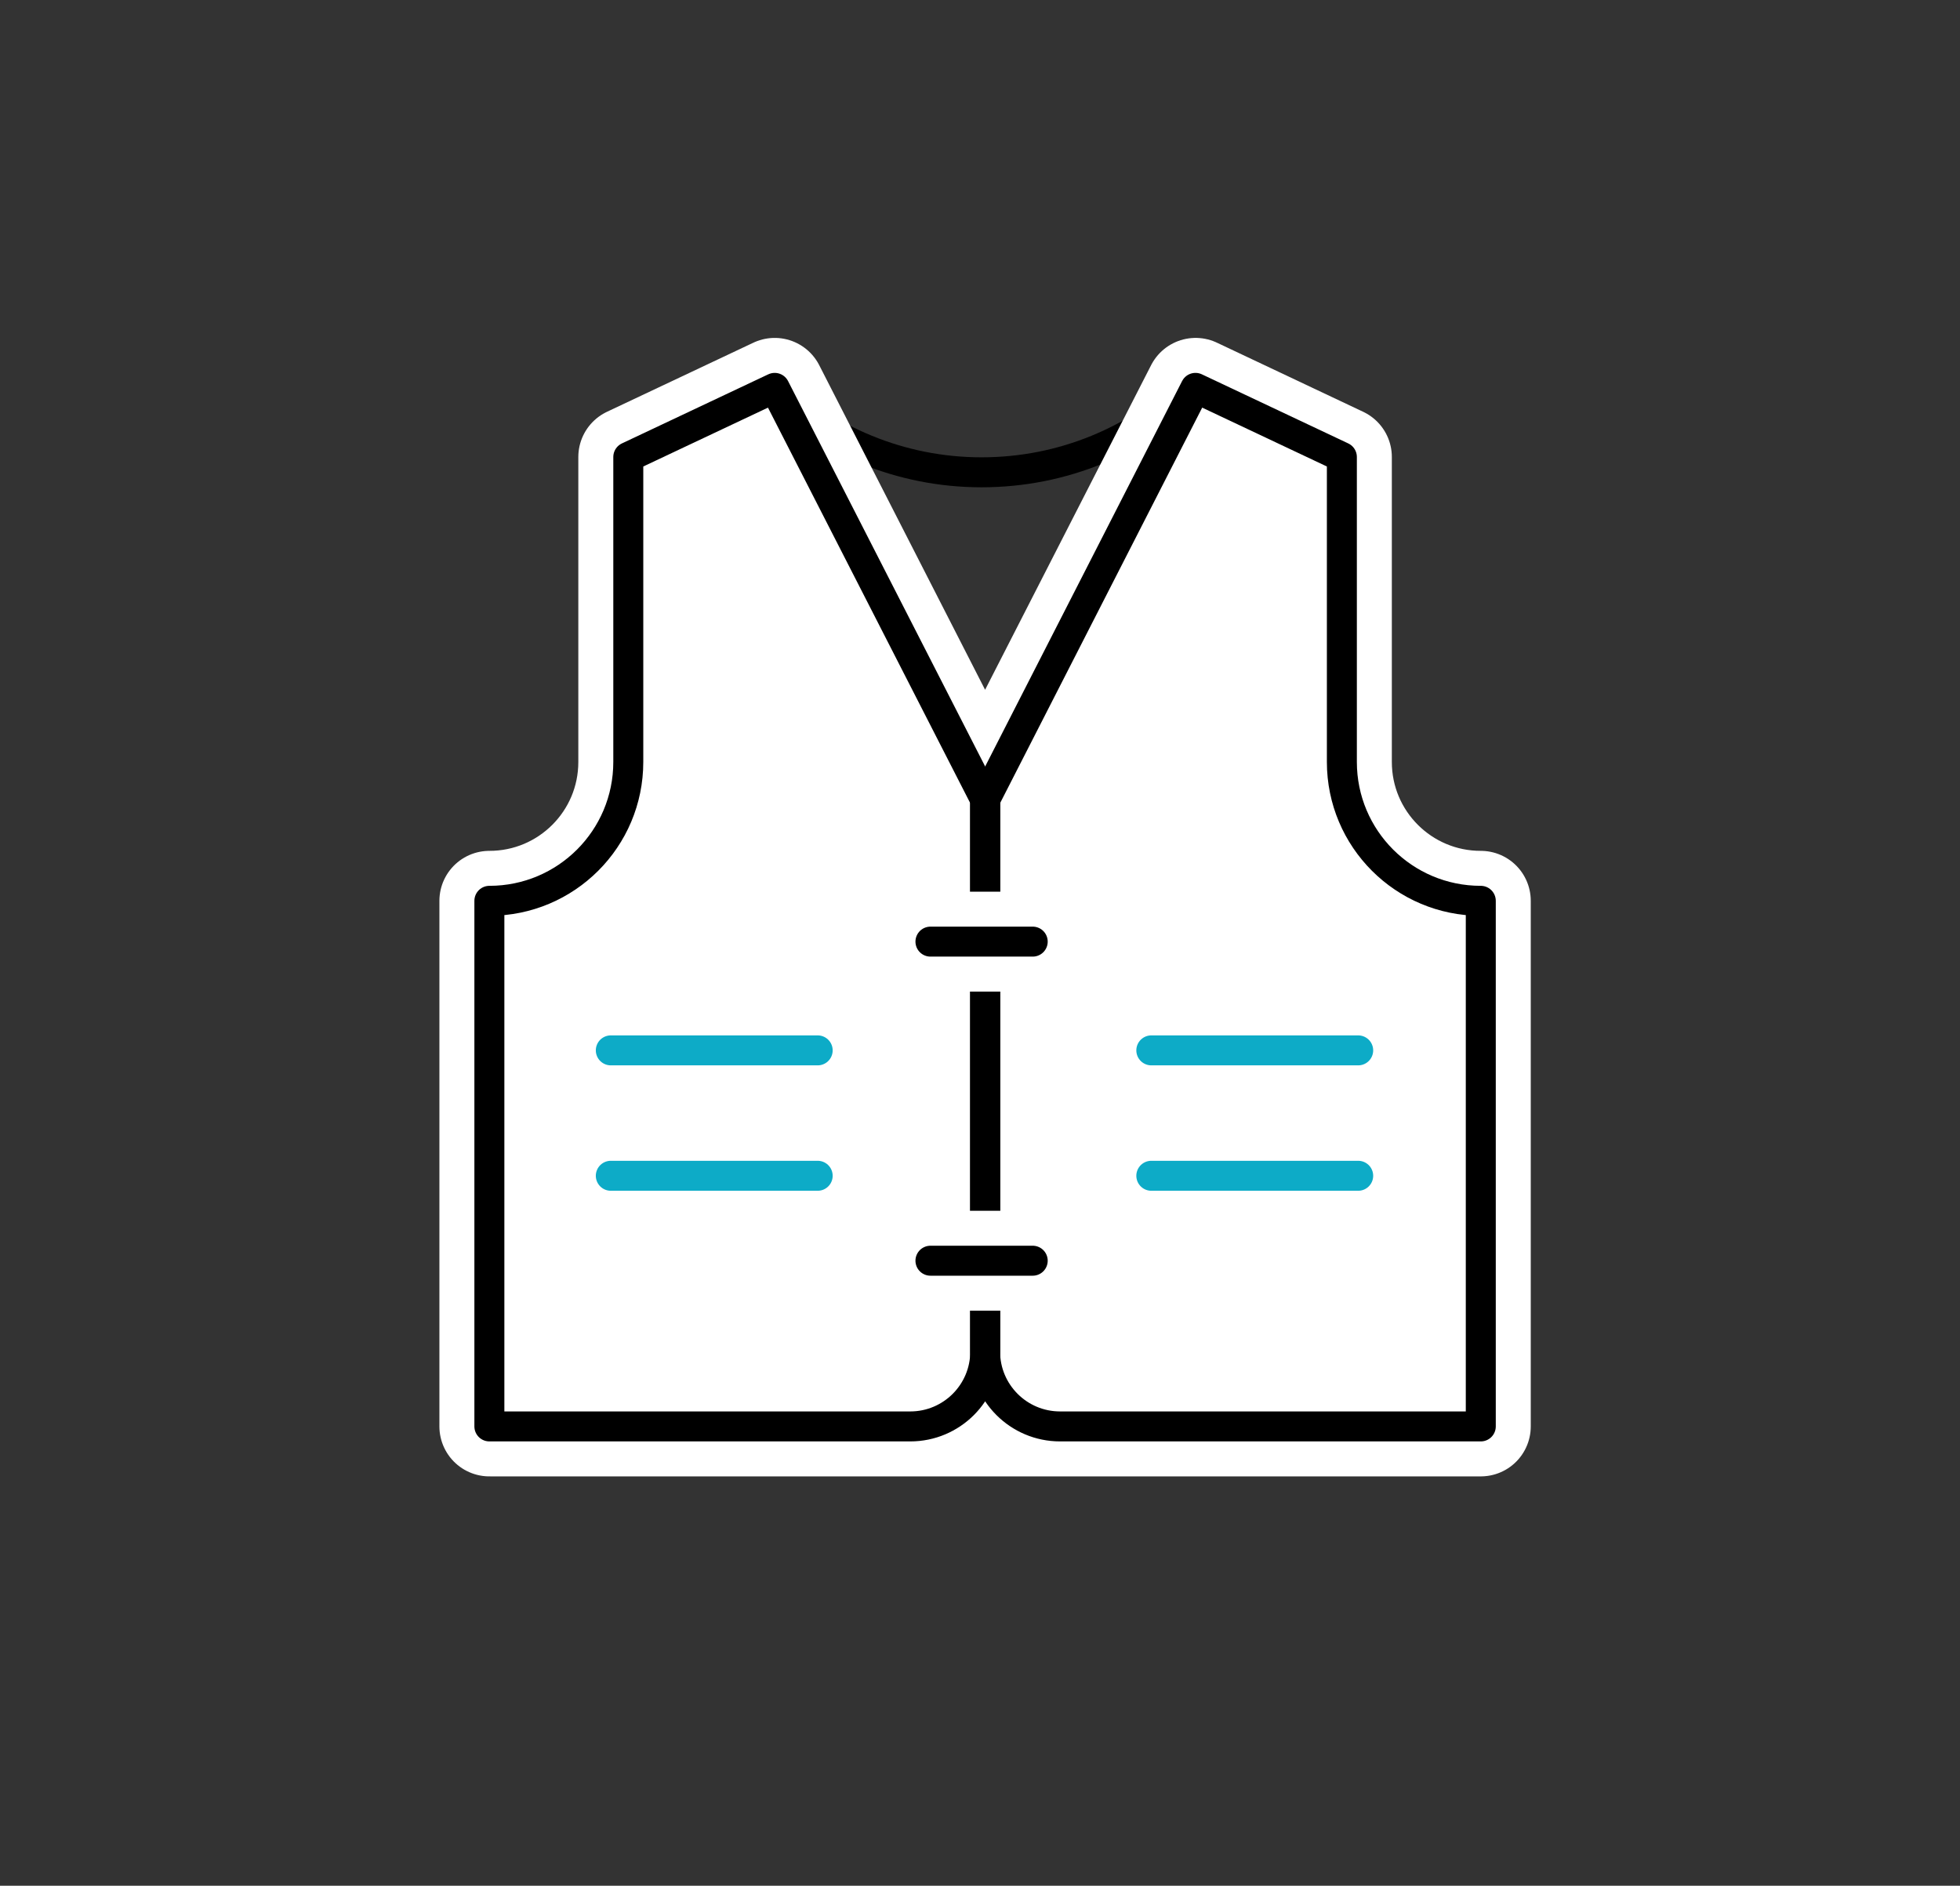
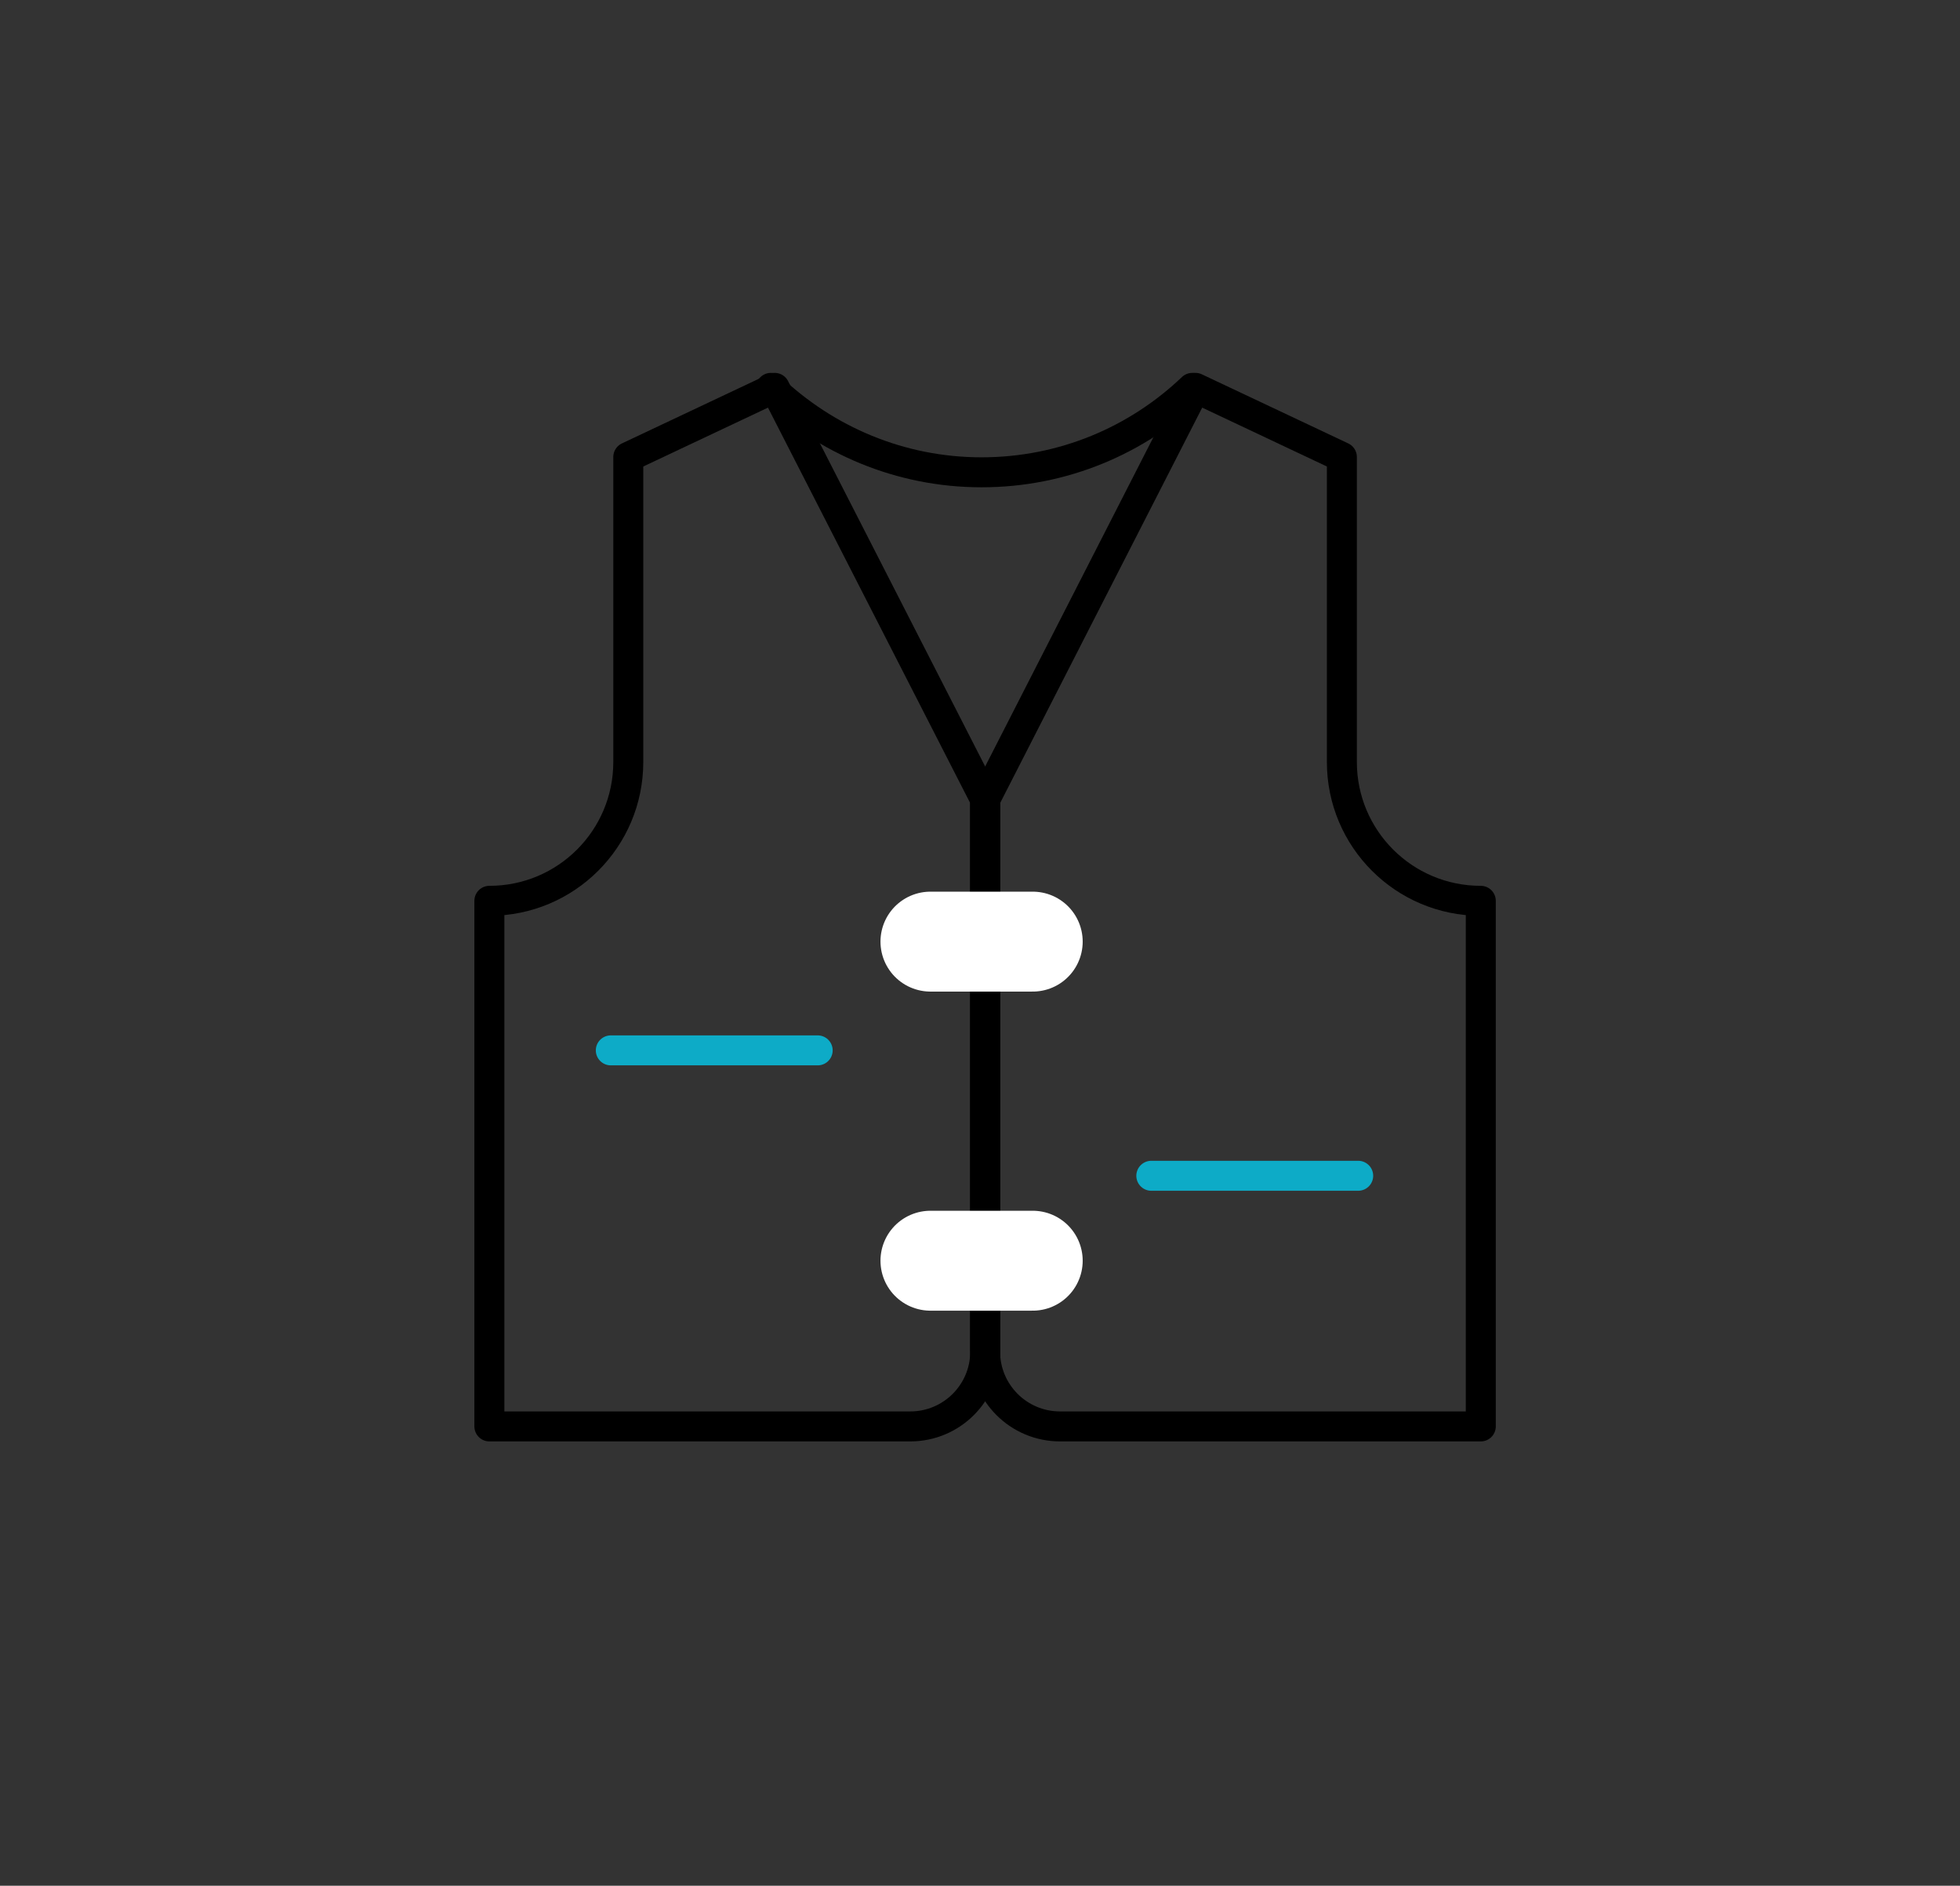
<svg xmlns="http://www.w3.org/2000/svg" version="1.1" id="Layer_1" x="0px" y="0px" viewBox="0 0 117.67 113.23" style="enable-background:new 0 0 117.67 113.23;" xml:space="preserve">
  <rect x="0" y="0" width="117.67" height="113.23" fill="#333333" stroke="none" />
  <style type="text/css">
	.st0{opacity:0.1;fill:#37424A;}
	.st1{fill:#37424A;}
	.st2{opacity:0.86;fill:#37424A;}
	.st3{opacity:0.47;fill:none;stroke:#FFFFFF;stroke-width:3;stroke-miterlimit:10;}
	.st4{fill:#323F48;}
	.st5{opacity:0.05;clip-path:url(#SVGID_00000098209483761064506320000012519608970859044245_);}
	.st6{fill:#FFFFFF;}
	.st7{opacity:0.05;clip-path:url(#SVGID_00000065770556618377480900000014554345181700259246_);}
	.st8{opacity:0.5;}
	.st9{fill:#313F48;}
	.st10{opacity:0.05;clip-path:url(#SVGID_00000089548064254541759170000008337680834634094234_);}
	.st11{fill:none;stroke:#00AEC8;stroke-width:3;stroke-miterlimit:10;}
	.st12{fill:#00AEC8;}
	.st13{fill:#0DAAC6;}
	.st14{opacity:0.05;clip-path:url(#SVGID_00000176041225012109540970000004448179158797723037_);}
	.st15{fill:none;stroke:#37424A;stroke-width:3;stroke-miterlimit:10;}
	.st16{fill:none;stroke:#313F48;stroke-width:2;stroke-linecap:round;stroke-linejoin:round;stroke-miterlimit:10;}
	.st17{fill:none;stroke:#313F48;stroke-width:2;stroke-linejoin:round;stroke-miterlimit:10;}
	.st18{fill:none;stroke:#0DABC7;stroke-width:2;stroke-linecap:round;stroke-linejoin:round;stroke-miterlimit:10;}
	.st19{fill:none;stroke:#0DABC7;stroke-width:2;stroke-linejoin:round;stroke-miterlimit:10;}
	.st20{fill:none;stroke:#000000;stroke-width:2;stroke-linejoin:round;stroke-miterlimit:10;}
	.st21{fill:none;stroke:#000000;stroke-width:2;stroke-linecap:round;stroke-linejoin:round;stroke-miterlimit:10;}
	.st22{fill:none;stroke:#FFFFFF;stroke-width:2;stroke-linecap:round;stroke-linejoin:round;stroke-miterlimit:10;}
	.st23{fill:none;}
	.st24{fill:#FFFFFF;stroke:#000000;stroke-width:2;stroke-linecap:round;stroke-linejoin:round;stroke-miterlimit:10;}
	.st25{fill:#0DABC7;}
	.st26{clip-path:url(#SVGID_00000065771198850420353300000006757976821668832434_);}
	.st27{opacity:0.05;clip-path:url(#SVGID_00000026881427267105342030000016688979826937271424_);}
	.st28{clip-path:url(#SVGID_00000115501464897153422890000013607760325559525035_);}
	.st29{opacity:0.05;clip-path:url(#SVGID_00000029728466010187060860000006330185557309247398_);}
	.st30{clip-path:url(#SVGID_00000080920403087073410200000000232171282506486934_);}
	.st31{opacity:0.05;clip-path:url(#SVGID_00000076562479666944816850000012255910972762764952_);}
	.st32{clip-path:url(#SVGID_00000181782887894077339740000002476412817666693015_);}
	.st33{opacity:0.05;clip-path:url(#SVGID_00000152259871077605244620000003214359256588649862_);}
	.st34{opacity:0.75;fill:#F3F6F8;}
	.st35{opacity:0.1;fill:none;stroke:#37424A;stroke-width:3;stroke-miterlimit:10;}
	.st36{fill:none;stroke:#000000;stroke-width:1.8;stroke-linecap:round;stroke-linejoin:round;stroke-miterlimit:10;}
	.st37{fill:none;stroke:#FFFFFF;stroke-width:6;stroke-linecap:round;stroke-linejoin:round;stroke-miterlimit:10;}
	.st38{fill:none;stroke:#0DABC7;stroke-width:1.8;stroke-linecap:round;stroke-linejoin:round;stroke-miterlimit:10;}
	.st39{fill:none;stroke:#313F48;stroke-width:1.415;stroke-linecap:round;stroke-linejoin:round;stroke-miterlimit:10;}
	.st40{fill:none;stroke:#0DABC7;stroke-width:1.04;stroke-linecap:round;stroke-linejoin:round;stroke-miterlimit:10;}
	.st41{fill:none;stroke:#313F48;stroke-width:1.04;stroke-linecap:round;stroke-linejoin:round;stroke-miterlimit:10;}
	.st42{fill:none;stroke:#000000;stroke-width:1.8;stroke-linejoin:round;stroke-miterlimit:10;}
	.st43{fill:none;stroke:#0DABC7;stroke-width:3;stroke-miterlimit:10;}
	.st44{fill:none;stroke:#313F48;stroke-width:3;stroke-miterlimit:10;}
	.st45{fill:none;stroke:#313F48;stroke-width:1.8;stroke-linecap:round;stroke-miterlimit:10;}
	.st46{fill:none;stroke:#313F48;stroke-width:1.8;stroke-miterlimit:10;}
	.st47{fill:none;stroke:#313F48;stroke-width:1.736;stroke-linecap:round;stroke-linejoin:round;stroke-miterlimit:10;}
	.st48{fill:none;stroke:#313F48;stroke-width:1.8;stroke-linecap:round;stroke-linejoin:round;stroke-miterlimit:10;}
	.st49{fill:none;stroke:#313F48;stroke-width:1.8;stroke-linejoin:round;stroke-miterlimit:10;}
	.st50{fill:none;stroke:#FFFFFF;stroke-width:3;stroke-miterlimit:10;}
	.st51{opacity:0.05;clip-path:url(#SVGID_00000160172337909828399800000010724502578883786651_);}
	.st52{fill:none;stroke:#FFFFFF;stroke-width:1.8;stroke-linecap:round;stroke-linejoin:round;stroke-miterlimit:10;}
	.st53{fill:#FFFFFF;stroke:#000000;stroke-width:1.8;stroke-linecap:round;stroke-linejoin:round;stroke-miterlimit:10;}
	.st54{fill:#FFFFFF;stroke:#FFFFFF;stroke-width:6;stroke-linecap:round;stroke-linejoin:round;stroke-miterlimit:10;}
	.st55{opacity:0.05;clip-path:url(#SVGID_00000062895321763132536020000017985825815770934702_);}
	.st56{opacity:0.05;clip-path:url(#SVGID_00000041291554754293668620000001259304955136633747_);}
	.st57{opacity:0.05;clip-path:url(#SVGID_00000099622357813383878990000013507500024153119379_);}
</style>
  <g>
    <g>
      <g>
        <path class="st36" d="M46.28,23.29c3.3,3.13,7.75,5.07,12.65,5.07c4.91,0,9.36-1.93,12.65-5.07" />
      </g>
-       <path class="st54" d="M80.56,45.75V27.44l-8.78-4.15L59.14,48.01L46.51,23.29l-8.79,4.15v18.31c0,4.61-3.73,8.34-8.34,8.34v31.56    H88.9V54.09C84.29,54.09,80.56,50.36,80.56,45.75z" />
      <g>
-         <line class="st38" x1="69.12" y1="63.07" x2="81.54" y2="63.07" />
        <line class="st38" x1="69.12" y1="70.6" x2="81.54" y2="70.6" />
        <line class="st38" x1="36.67" y1="63.07" x2="49.09" y2="63.07" />
-         <line class="st38" x1="36.67" y1="70.6" x2="49.09" y2="70.6" />
      </g>
      <g>
        <path class="st36" d="M37.72,27.44v18.31v0c0,4.61-3.73,8.34-8.34,8.34v31.56h25.27c2.48,0,4.5-2.01,4.5-4.5V48.01L46.51,23.29     L37.72,27.44z" />
        <path class="st36" d="M80.56,27.44v18.31v0c0,4.61,3.73,8.34,8.34,8.34v31.56H63.64c-2.48,0-4.5-2.01-4.5-4.5V48.01l12.63-24.72     L80.56,27.44z" />
      </g>
      <g>
        <g>
          <line class="st37" x1="55.86" y1="56.54" x2="62" y2="56.54" />
          <line class="st37" x1="55.86" y1="75.7" x2="62" y2="75.7" />
        </g>
        <g>
-           <line class="st36" x1="55.86" y1="56.54" x2="62" y2="56.54" />
-           <line class="st36" x1="55.86" y1="75.7" x2="62" y2="75.7" />
-         </g>
+           </g>
      </g>
    </g>
  </g>
</svg>